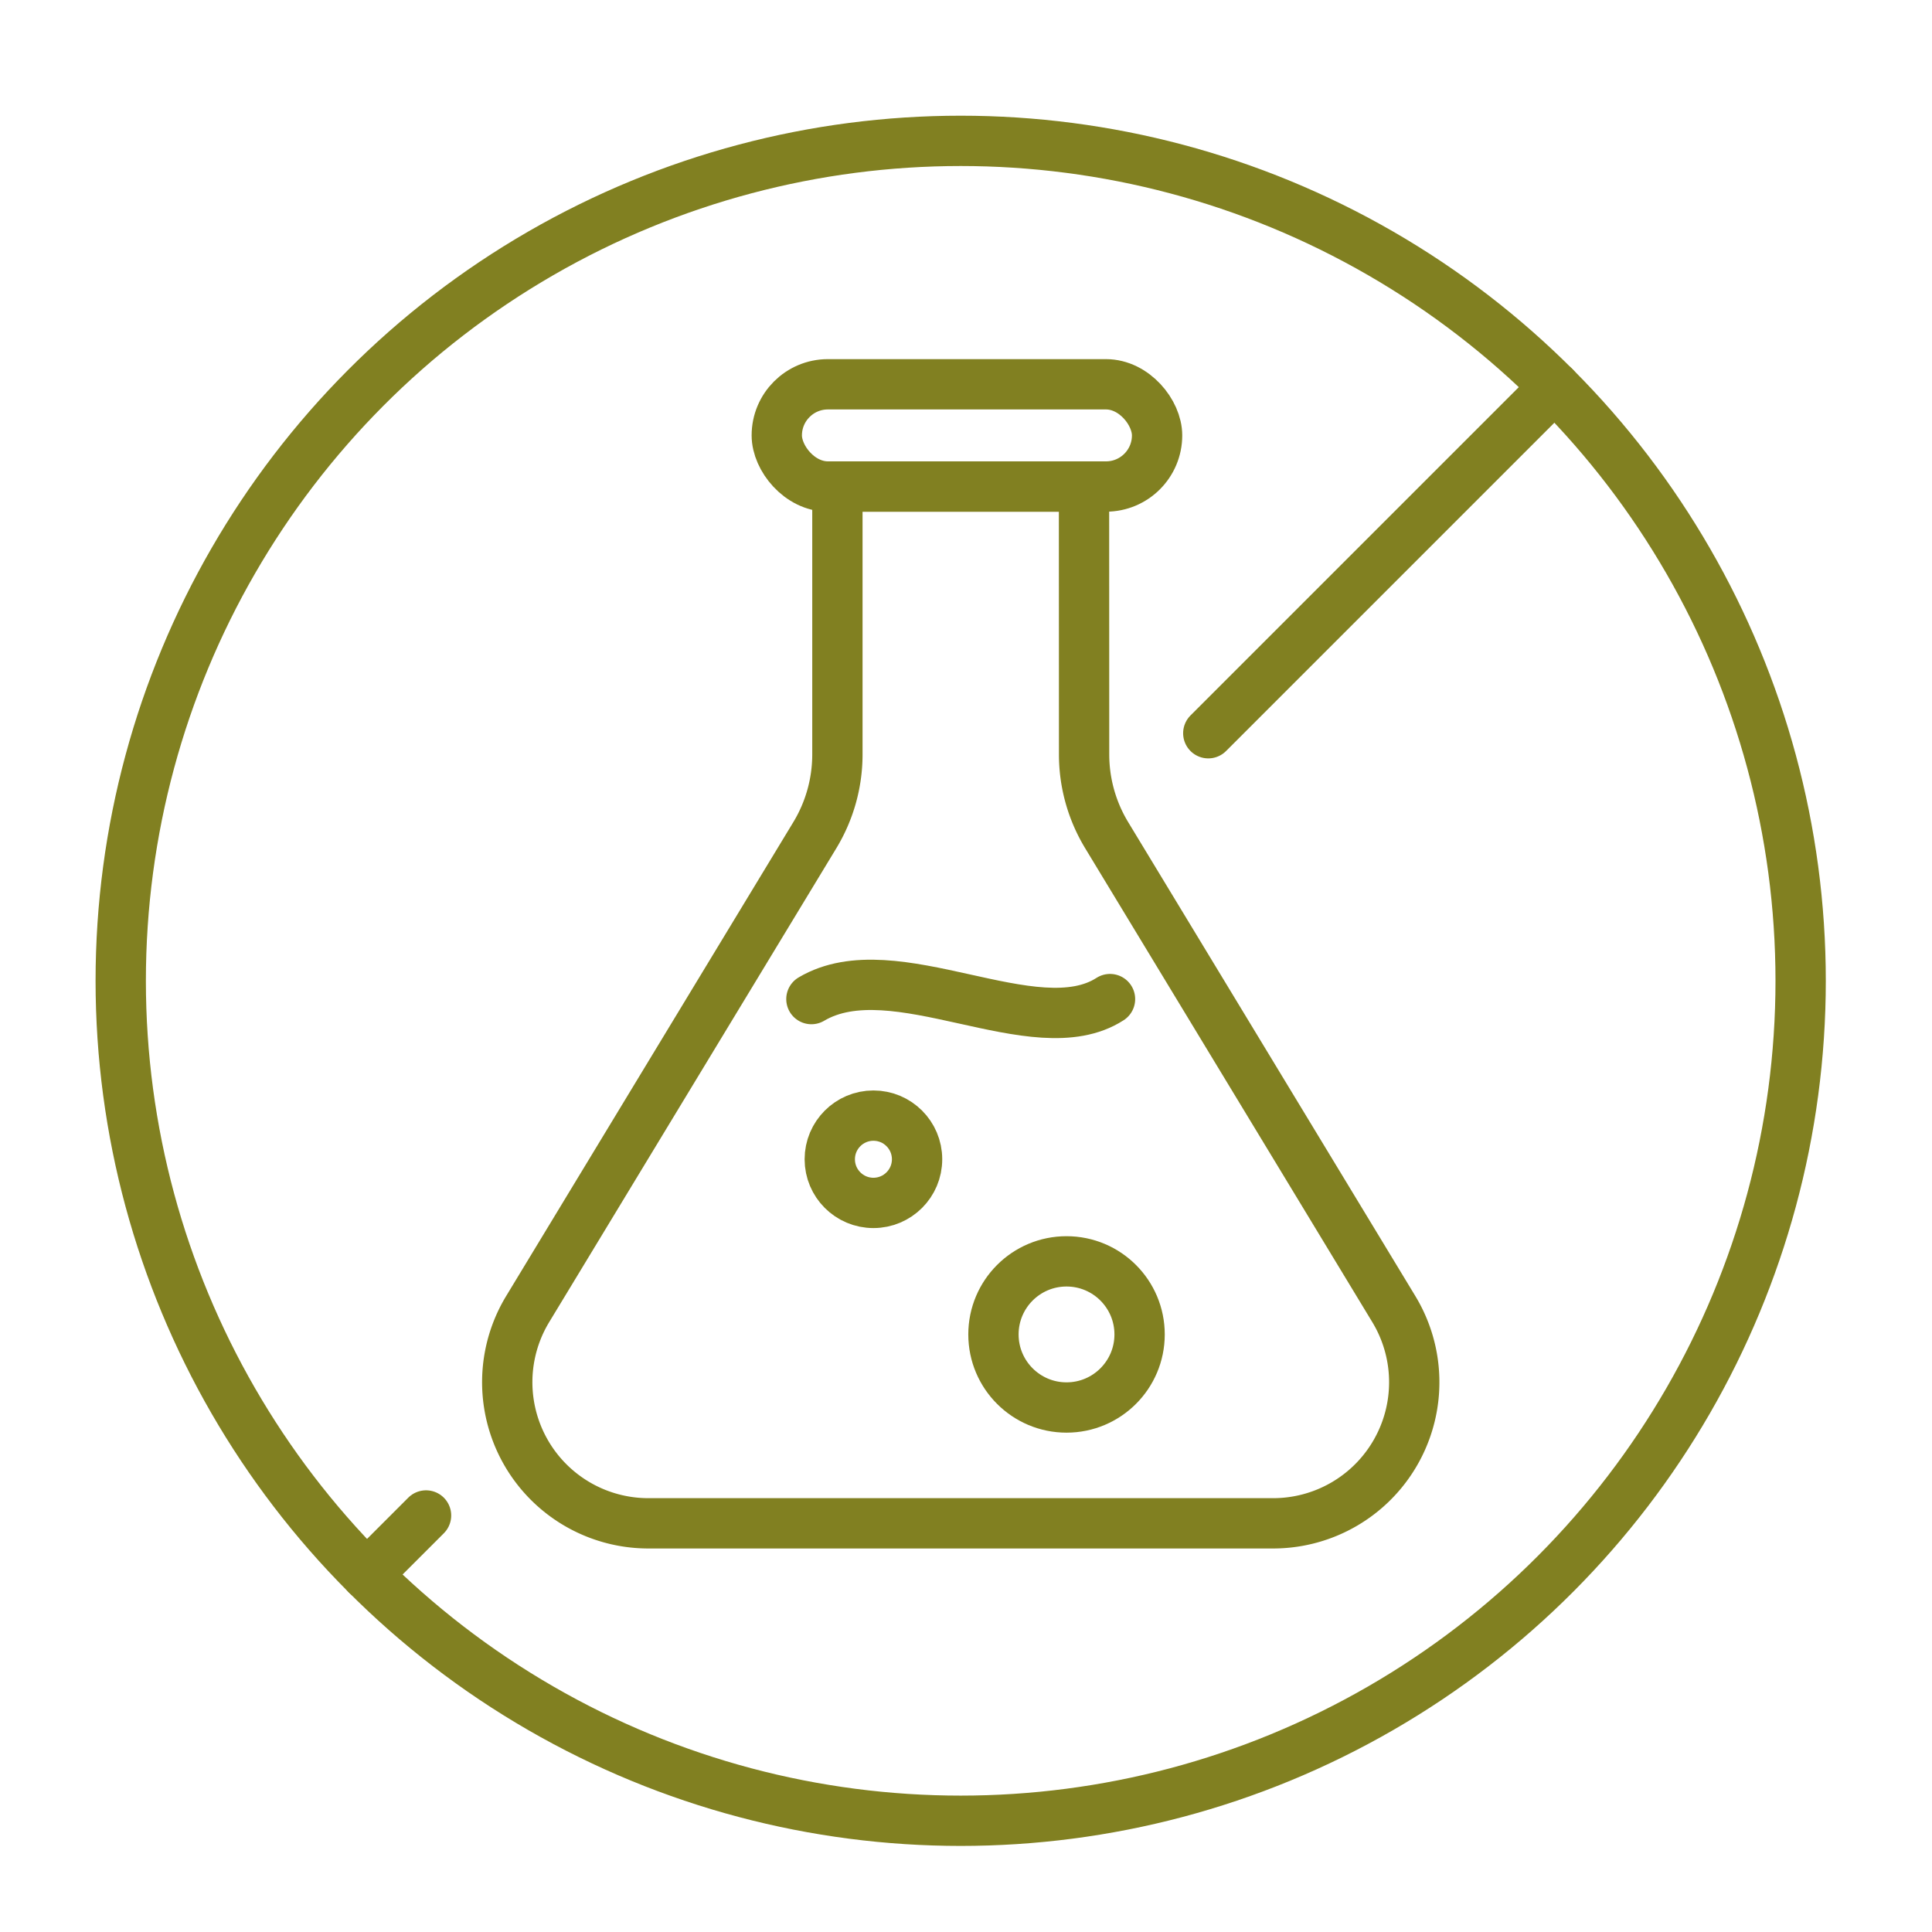
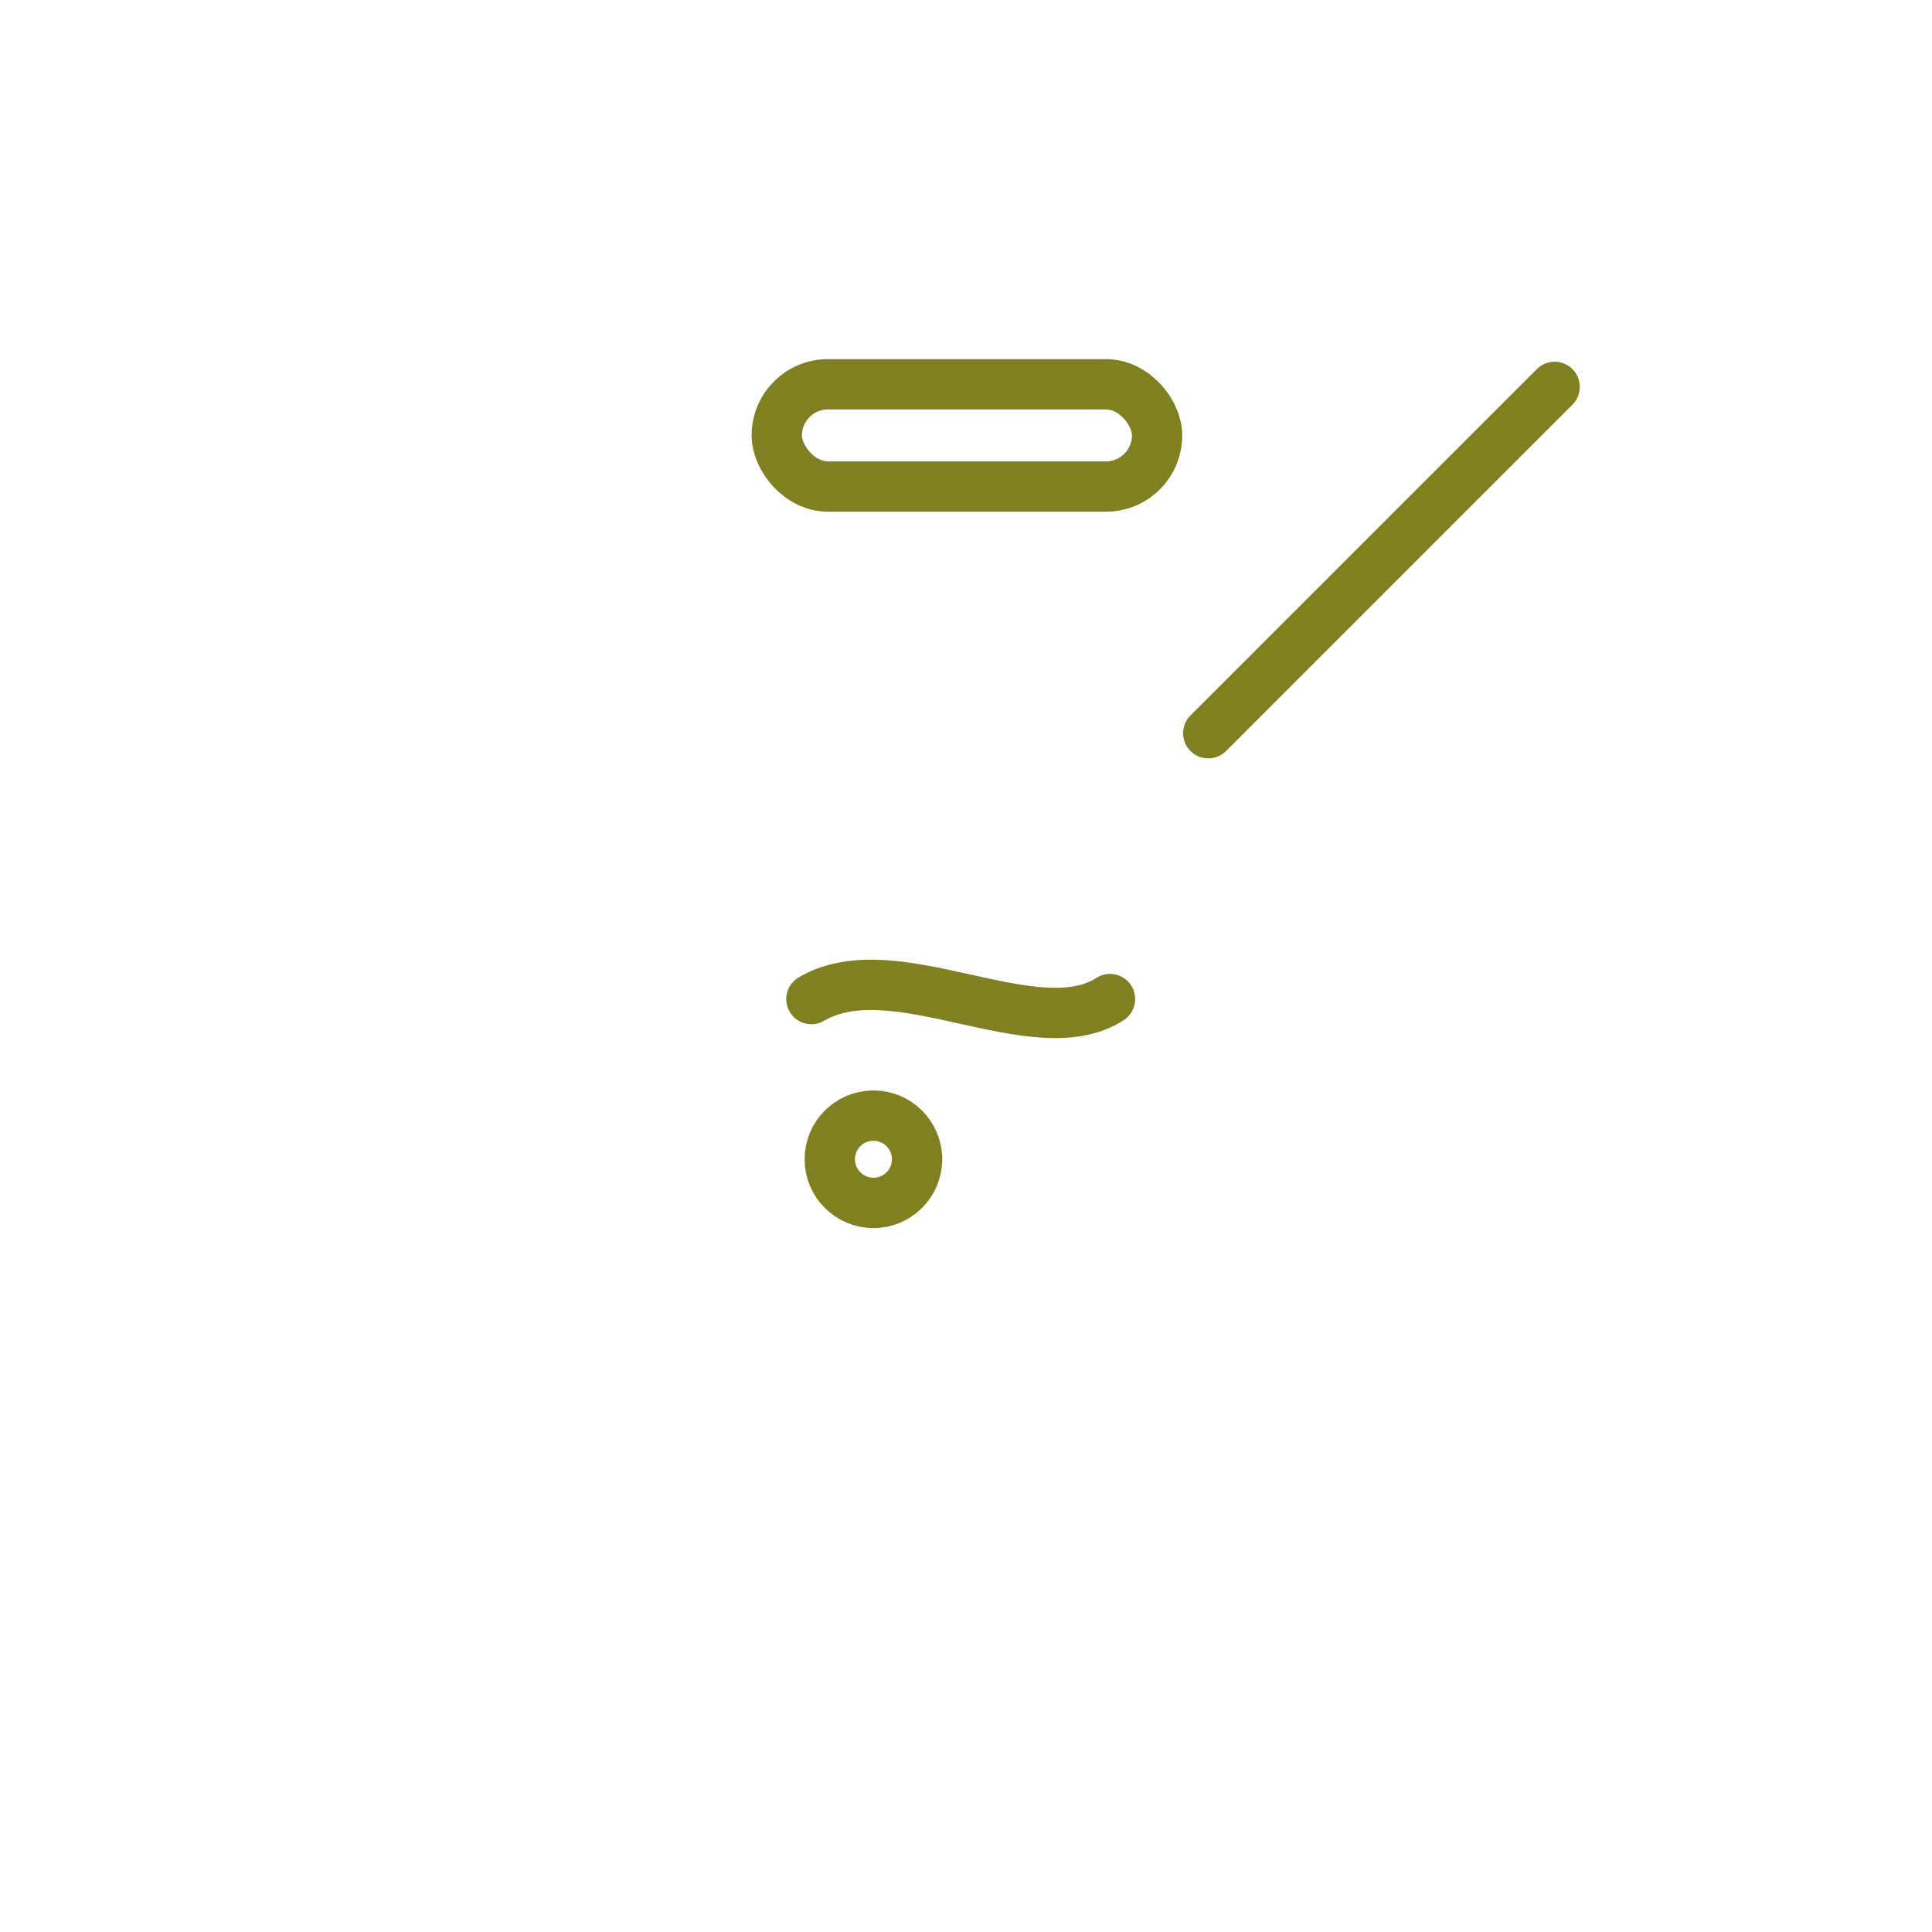
<svg xmlns="http://www.w3.org/2000/svg" width="96" height="96" viewBox="0 0 96 96">
  <defs>
    <clipPath id="clip-pi-chem">
      <rect width="96" height="96" />
    </clipPath>
  </defs>
  <g id="pi-chem" clip-path="url(#clip-pi-chem)">
    <g id="di-chemistry" transform="translate(-982.279 -201.018)">
      <g id="Group_81" data-name="Group 81" transform="translate(1007.473 220.113)">
        <rect id="Rectangle_284" data-name="Rectangle 284" width="18.897" height="5.08" rx="2.54" transform="translate(13.404)" fill="none" stroke="#818021" stroke-linecap="round" stroke-miterlimit="10" stroke-width="2.5" />
        <path id="Path_155" data-name="Path 155" d="M1039.45,271.257c4.122-2.437,11.111,2.4,14.838,0" transform="translate(-1024.326 -240.708)" fill="none" stroke="#818021" stroke-linecap="round" stroke-linejoin="round" stroke-width="2.5" />
-         <path id="Path_156" data-name="Path 156" d="M1045.569,233.628h-12.254V246.94a7.741,7.741,0,0,1-1.121,4.012L1017.925,274.5a7.012,7.012,0,0,0,6,10.646h31.038a7.012,7.012,0,0,0,6-10.646l-14.269-23.549a7.742,7.742,0,0,1-1.121-4.012Z" transform="translate(-1016.899 -228.548)" fill="none" stroke="#818021" stroke-linecap="round" stroke-linejoin="round" stroke-width="2.5" />
-         <circle id="Ellipse_13" data-name="Ellipse 13" cx="3.631" cy="3.631" r="3.631" transform="translate(24.17 43.581)" stroke-width="2.5" stroke="#818021" stroke-linecap="round" stroke-linejoin="round" fill="none" />
        <circle id="Ellipse_14" data-name="Ellipse 14" cx="2.169" cy="2.169" r="2.169" transform="translate(16.037 36.339)" stroke-width="2.5" stroke="#818021" stroke-linecap="round" stroke-linejoin="round" fill="none" />
      </g>
      <g id="Group_84" data-name="Group 84" transform="translate(988.278 208.017)">
        <g id="Group_82" data-name="Group 82">
-           <circle id="Ellipse_15" data-name="Ellipse 15" cx="41.737" cy="41.737" r="41.737" stroke-width="2.5" stroke="#818021" stroke-linecap="round" stroke-linejoin="round" fill="none" />
-           <line id="Line_15" data-name="Line 15" y1="2.946" x2="2.946" transform="translate(12.225 68.304)" fill="none" stroke="#818021" stroke-linecap="round" stroke-linejoin="round" stroke-width="2.5" />
-         </g>
+           </g>
        <g id="Group_83" data-name="Group 83" transform="translate(54.04 12.225)">
          <line id="Line_16" data-name="Line 16" x1="17.21" y2="17.21" stroke-width="2.5" stroke="#818021" stroke-linecap="round" stroke-linejoin="round" fill="none" />
        </g>
      </g>
    </g>
  </g>
</svg>